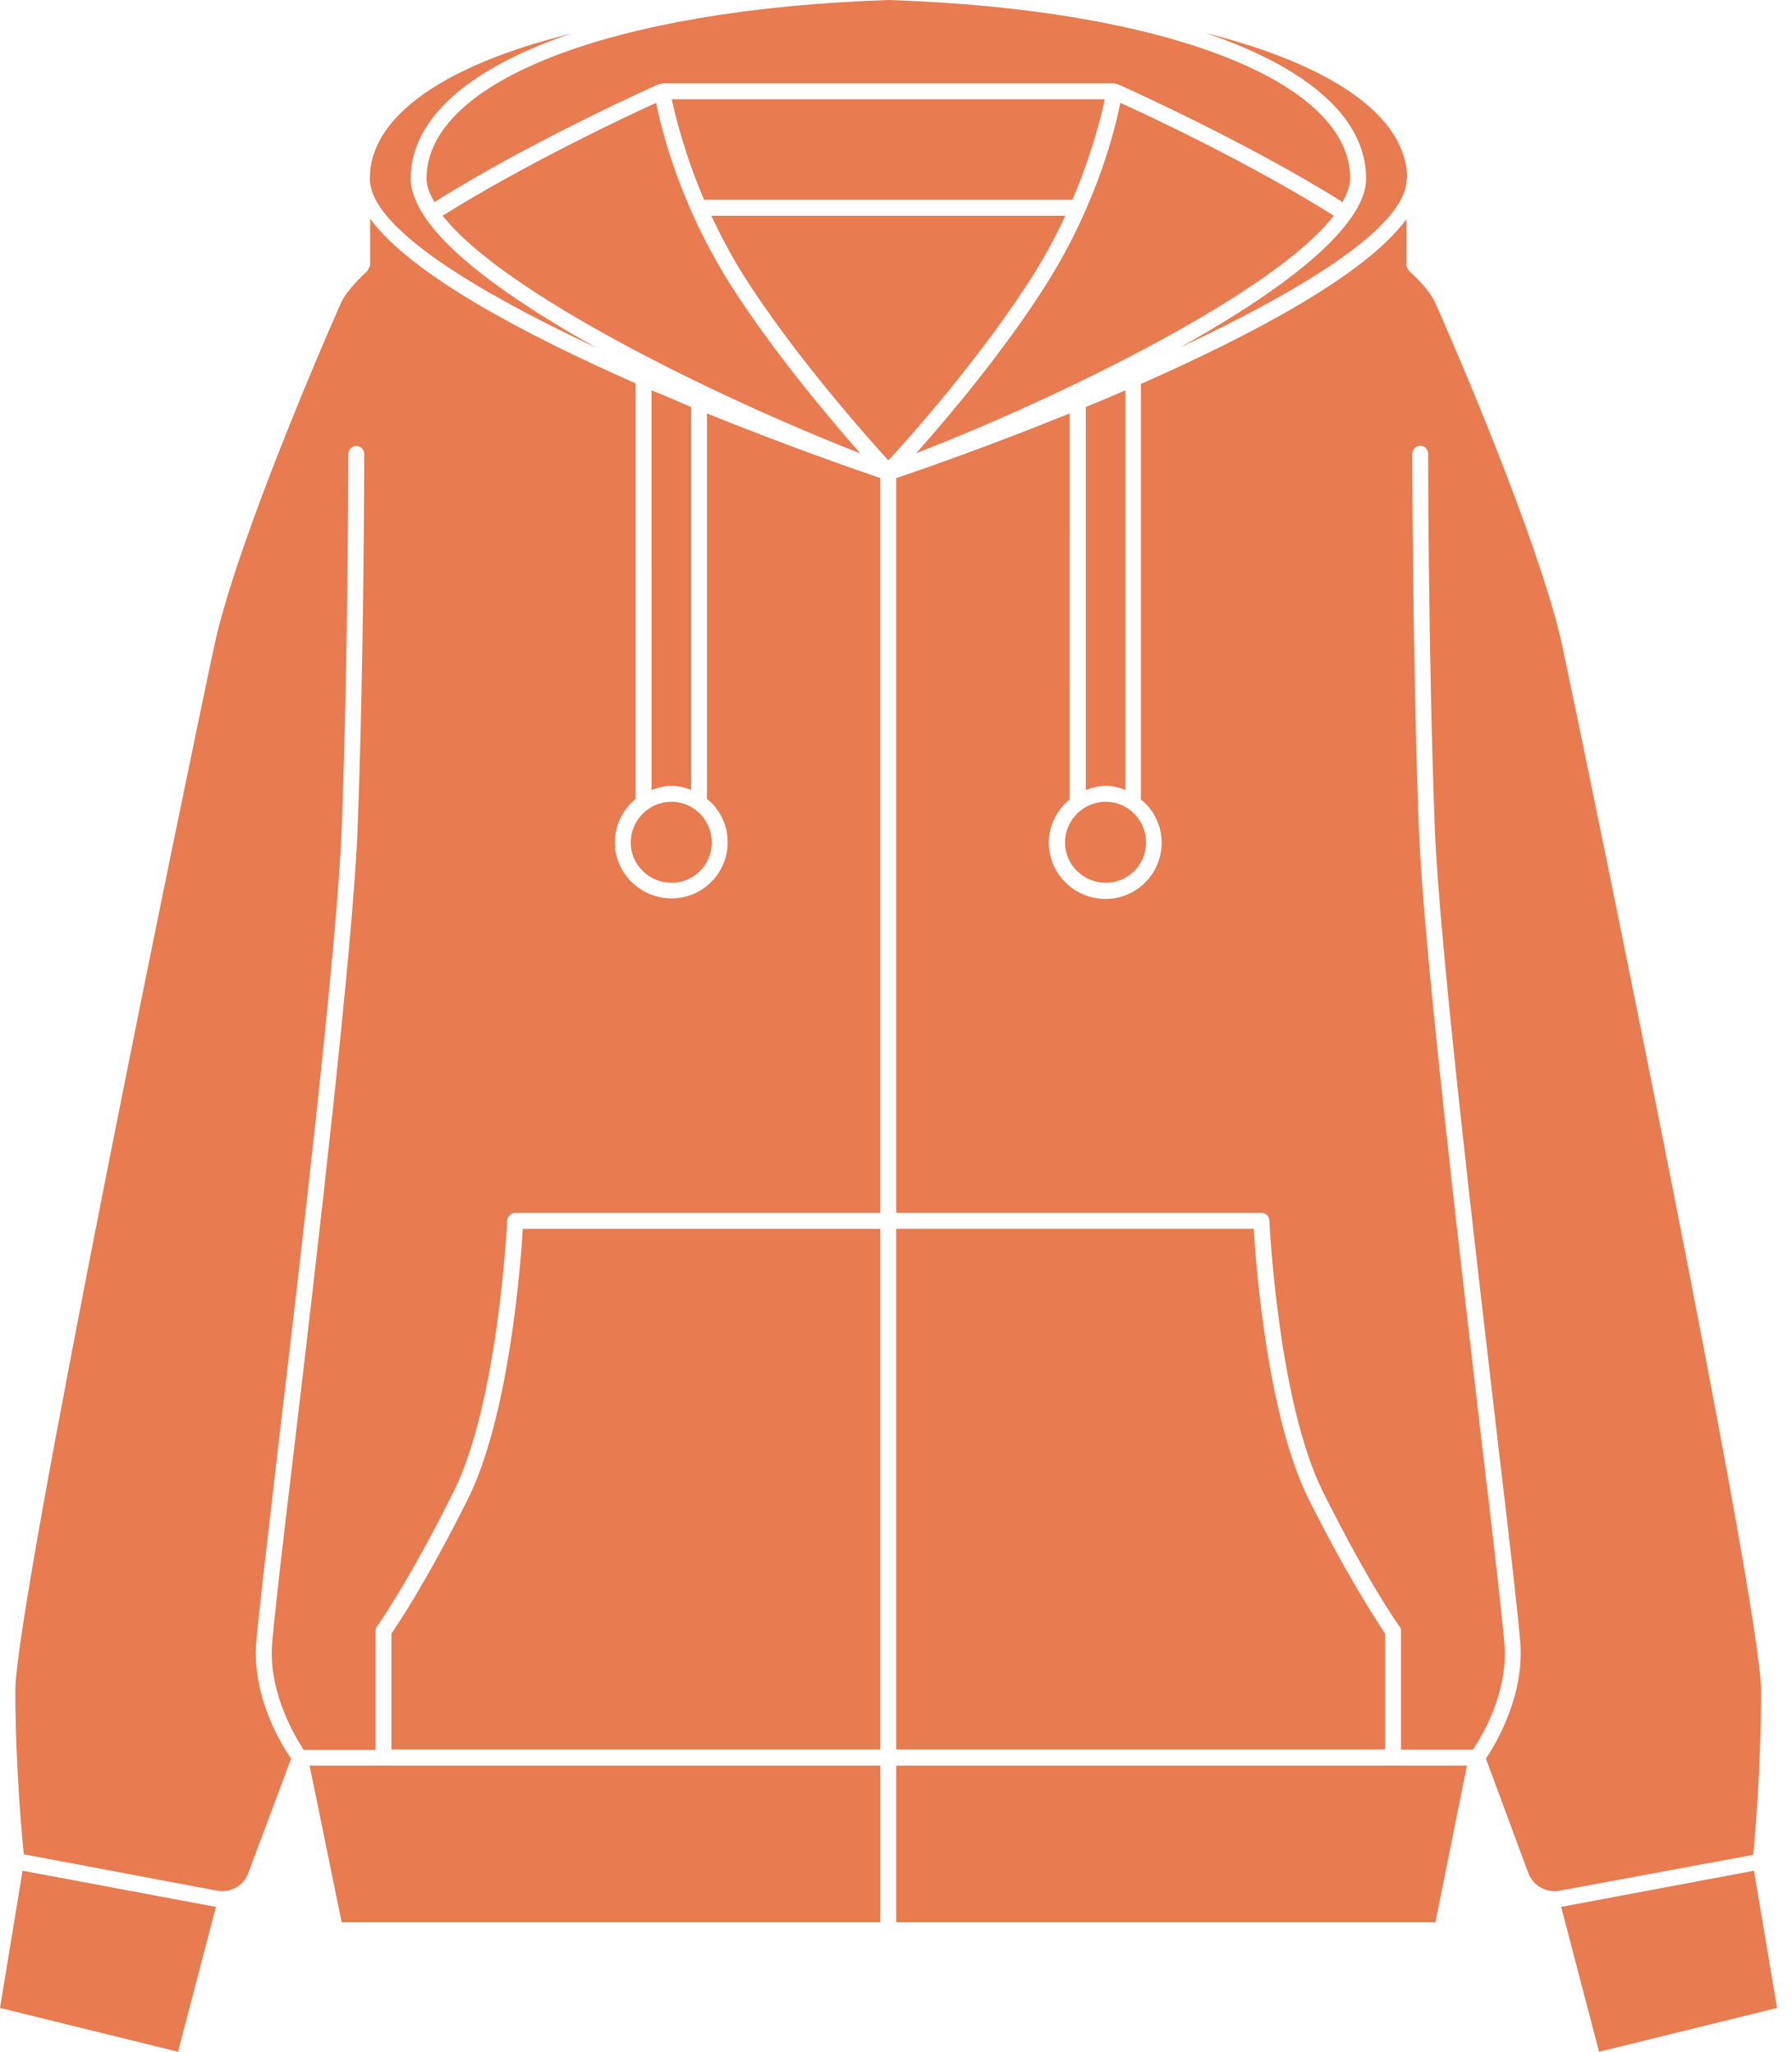
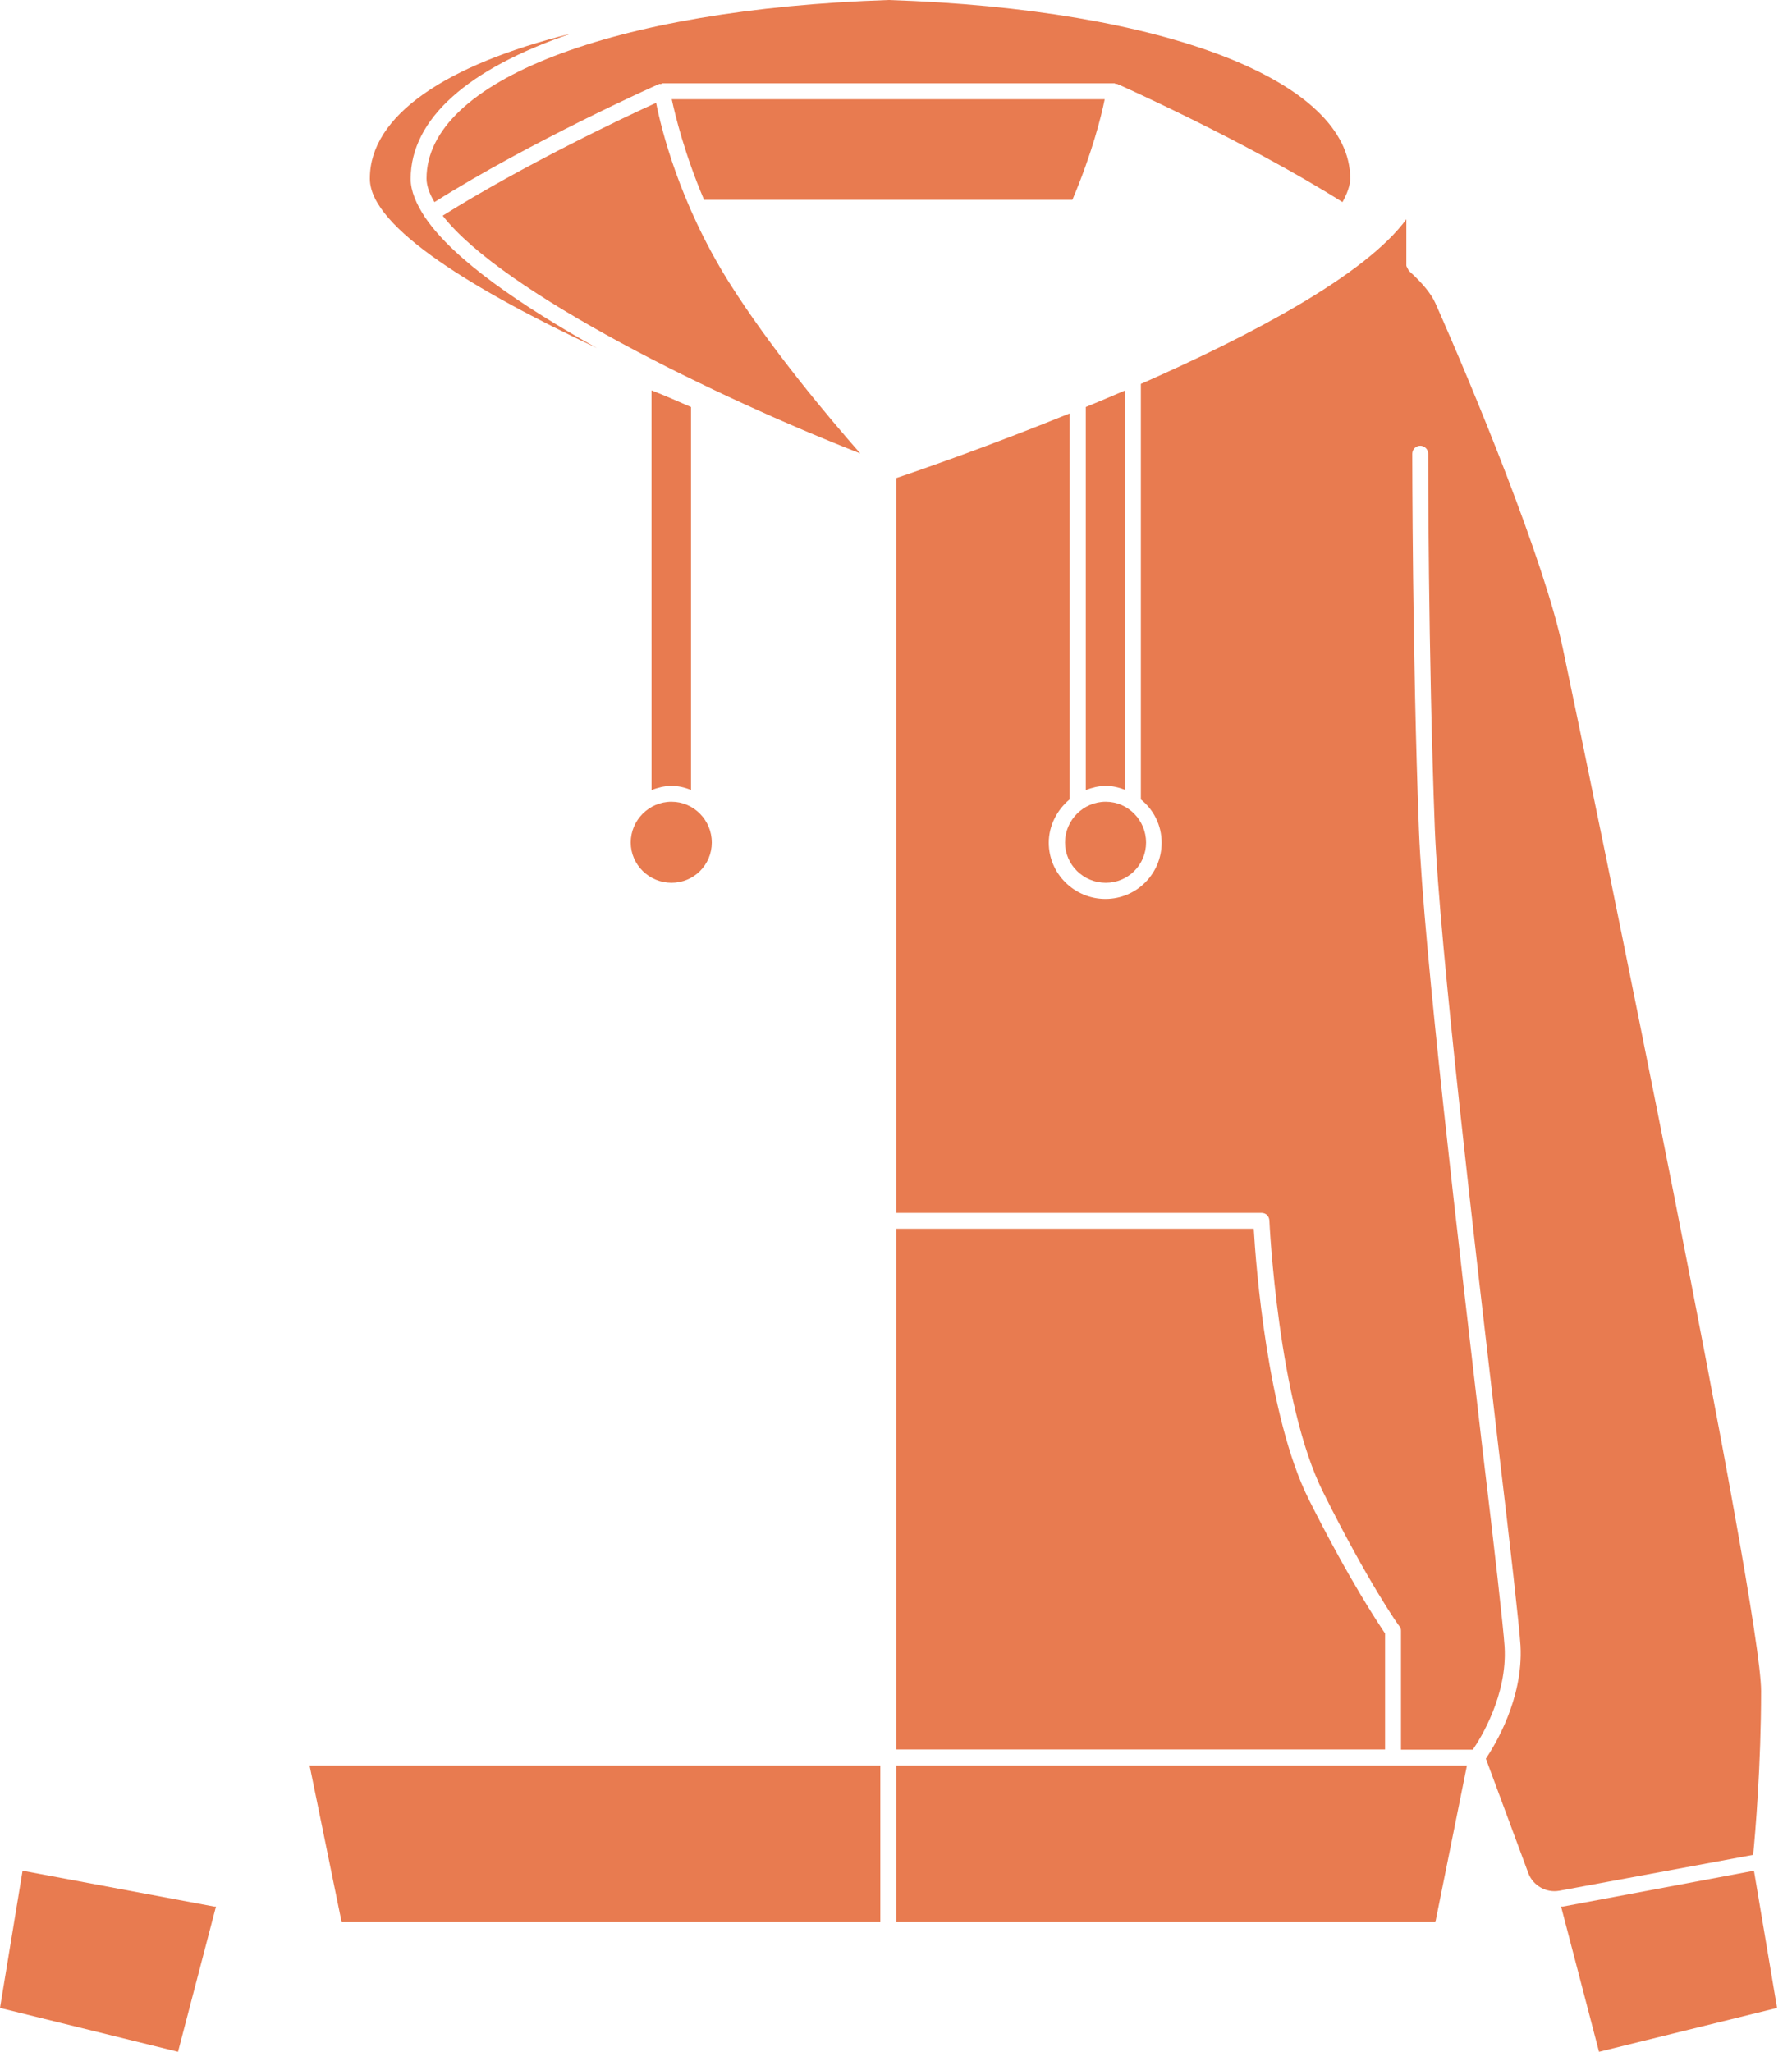
<svg xmlns="http://www.w3.org/2000/svg" width="62" height="71" viewBox="0 0 62 71" fill="none">
  <path d="M23.908 27.334V14.084C23.464 13.889 23.012 13.693 22.541 13.507L22.542 27.334C22.763 27.254 22.985 27.192 23.234 27.192C23.464 27.192 23.695 27.245 23.908 27.334V27.334Z" fill="#E87B50" />
  <path d="M21.822 29.153C21.822 29.925 22.461 30.546 23.233 30.546C24.005 30.546 24.627 29.925 24.627 29.153C24.627 28.381 24.005 27.742 23.233 27.742C22.452 27.741 21.822 28.381 21.822 29.153Z" fill="#E87B50" />
  <path d="M36.848 29.153C36.848 29.925 37.486 30.546 38.258 30.546C39.03 30.546 39.652 29.925 39.652 29.153C39.652 28.381 39.03 27.742 38.258 27.742C37.478 27.741 36.848 28.381 36.848 29.153Z" fill="#E87B50" />
  <path d="M38.933 27.334V13.507C38.481 13.702 38.019 13.897 37.566 14.084V27.334C37.788 27.254 38.01 27.192 38.258 27.192C38.489 27.192 38.72 27.245 38.933 27.334V27.334Z" fill="#E87B50" />
-   <path d="M48.667 6.212V6.185L48.685 6.167C48.667 4.002 46.049 2.236 41.719 1.145C45.251 2.342 47.265 4.082 47.265 6.177C47.265 6.594 47.087 7.047 46.768 7.499V7.526H46.75C45.756 8.972 43.44 10.561 40.822 12.025C44.984 10.072 48.631 7.88 48.667 6.212L48.667 6.212Z" fill="#E87B50" />
  <path d="M24.359 6.913H37.103C37.777 5.325 38.105 4.02 38.221 3.434H23.241C23.366 4.011 23.685 5.325 24.359 6.913H24.359Z" fill="#E87B50" />
-   <path d="M46.146 7.464C43.377 5.716 39.828 4.038 38.762 3.559C38.584 4.455 37.964 7.011 36.251 9.754C34.804 12.07 32.79 14.457 31.698 15.682C36.624 13.773 44.078 10.144 46.146 7.464H46.146Z" fill="#E87B50" />
-   <path d="M35.782 9.461C36.208 8.769 36.572 8.094 36.856 7.464H24.609C24.911 8.103 25.258 8.777 25.683 9.461C27.423 12.23 30.014 15.141 30.733 15.93C31.47 15.15 34.043 12.239 35.782 9.461H35.782Z" fill="#E87B50" />
  <path d="M25.212 9.752C23.499 7.01 22.878 4.454 22.7 3.558C21.636 4.037 18.103 5.714 15.316 7.463C17.402 10.143 24.839 13.764 29.764 15.689C28.681 14.456 26.667 12.069 25.212 9.752H25.212Z" fill="#E87B50" />
  <path d="M12.797 6.168V6.186V6.204C12.823 7.89 16.48 10.082 20.651 12.043C18.033 10.579 15.708 8.99 14.723 7.544H14.705V7.518C14.403 7.065 14.208 6.603 14.208 6.195C14.208 4.101 16.222 2.362 19.754 1.163C15.424 2.237 12.797 4.003 12.797 6.168L12.797 6.168Z" fill="#E87B50" />
  <path d="M14.757 6.177C14.757 6.425 14.864 6.718 15.032 6.993C18.342 4.899 22.762 2.92 22.797 2.911C22.824 2.893 22.842 2.911 22.869 2.911C22.887 2.893 22.895 2.884 22.913 2.884H38.559C38.585 2.884 38.585 2.902 38.612 2.911C38.63 2.911 38.657 2.893 38.665 2.911C38.718 2.929 43.12 4.898 46.448 6.993C46.599 6.718 46.715 6.425 46.715 6.177C46.715 2.796 40.298 0.311 30.741 0C21.174 0.319 14.757 2.804 14.757 6.177H14.757Z" fill="#E87B50" />
  <path d="M47.921 56.521C47.691 56.175 46.697 54.702 45.285 51.889C43.848 49.022 43.448 43.76 43.378 42.517H31.007V60.533H47.921L47.921 56.521Z" fill="#E87B50" />
  <path d="M50.753 61.092H31.007V66.514H49.661L50.753 61.092Z" fill="#E87B50" />
  <path d="M49.661 10.489C49.519 10.17 49.217 9.797 48.764 9.389C48.764 9.389 48.764 9.371 48.747 9.371C48.729 9.353 48.72 9.318 48.702 9.291C48.684 9.246 48.657 9.22 48.657 9.184V7.587C47.237 9.522 43.306 11.59 39.472 13.285V27.662C39.916 28.016 40.191 28.558 40.191 29.161C40.191 30.235 39.321 31.105 38.247 31.105C37.173 31.105 36.286 30.235 36.286 29.161C36.286 28.558 36.579 28.017 37.005 27.662L37.006 14.306C34.246 15.424 31.885 16.25 31.007 16.542V41.968H43.644C43.795 41.968 43.91 42.074 43.919 42.234C43.919 42.305 44.22 48.535 45.783 51.641C47.344 54.774 48.401 56.264 48.419 56.273C48.463 56.318 48.472 56.371 48.472 56.441V60.541H50.957C51.231 60.142 52.154 58.651 52.057 56.983C52.013 56.308 51.703 53.557 51.285 50.087C50.487 43.218 49.253 32.826 49.093 28.726C48.862 22.629 48.862 15.769 48.862 15.699C48.862 15.548 48.987 15.424 49.137 15.424C49.288 15.424 49.412 15.548 49.412 15.699C49.412 15.77 49.412 22.621 49.643 28.691C49.811 32.774 51.036 43.147 51.835 50.007C52.252 53.495 52.563 56.246 52.607 56.947C52.705 58.793 51.711 60.4 51.409 60.852L52.883 64.828C53.051 65.254 53.504 65.503 53.947 65.423L60.656 64.181C60.727 63.479 60.931 61.066 60.931 58.51C60.931 55.581 55.136 27.484 54.071 22.435C53.441 19.427 51.001 13.507 49.661 10.489L49.661 10.489Z" fill="#E87B50" />
  <path d="M54.064 65.972H54.011L55.324 70.995L61.483 69.478L60.684 64.73L54.064 65.972Z" fill="#E87B50" />
  <path d="M30.458 61.092H10.712L11.821 66.514H30.458V61.092Z" fill="#E87B50" />
  <path d="M7.472 65.972H7.419L0.781 64.73L0 69.478L6.159 70.995L7.472 65.972Z" fill="#E87B50" />
-   <path d="M30.457 42.518H18.087C18.015 43.761 17.616 49.015 16.179 51.89C14.768 54.704 13.783 56.176 13.543 56.522V60.533H30.457L30.457 42.518Z" fill="#E87B50" />
-   <path d="M7.517 65.423C7.969 65.502 8.431 65.254 8.582 64.828L10.072 60.852C9.753 60.399 8.759 58.793 8.857 56.947C8.901 56.245 9.229 53.494 9.628 50.025C10.445 43.156 11.661 32.781 11.82 28.699C12.051 22.628 12.051 15.768 12.051 15.707C12.051 15.555 12.176 15.432 12.326 15.432C12.477 15.432 12.601 15.556 12.601 15.707C12.601 15.778 12.601 22.629 12.37 28.734C12.202 32.834 10.995 43.217 10.178 50.104C9.761 53.565 9.45 56.316 9.406 56.991C9.326 58.659 10.249 60.151 10.507 60.55L12.992 60.55V56.441C12.992 56.37 13.019 56.317 13.046 56.273C13.064 56.255 14.12 54.773 15.681 51.641C17.243 48.534 17.546 42.305 17.546 42.234C17.563 42.083 17.687 41.968 17.82 41.968H30.457V16.541C29.588 16.248 27.218 15.423 24.458 14.304V27.642C24.902 27.997 25.177 28.539 25.177 29.142C25.177 30.216 24.307 31.086 23.233 31.086C22.159 31.086 21.272 30.216 21.272 29.142C21.272 28.539 21.565 27.998 21.991 27.642V13.266C18.157 11.571 14.226 9.503 12.806 7.568V9.165C12.806 9.21 12.779 9.237 12.761 9.272C12.743 9.299 12.743 9.343 12.716 9.352V9.37C12.264 9.787 11.953 10.16 11.802 10.47C10.56 13.284 8.022 19.38 7.4 22.415C6.486 26.666 0.531 55.527 0.531 58.49C0.531 61.046 0.753 63.46 0.824 64.161L7.517 65.423Z" fill="#E87B50" />
</svg>